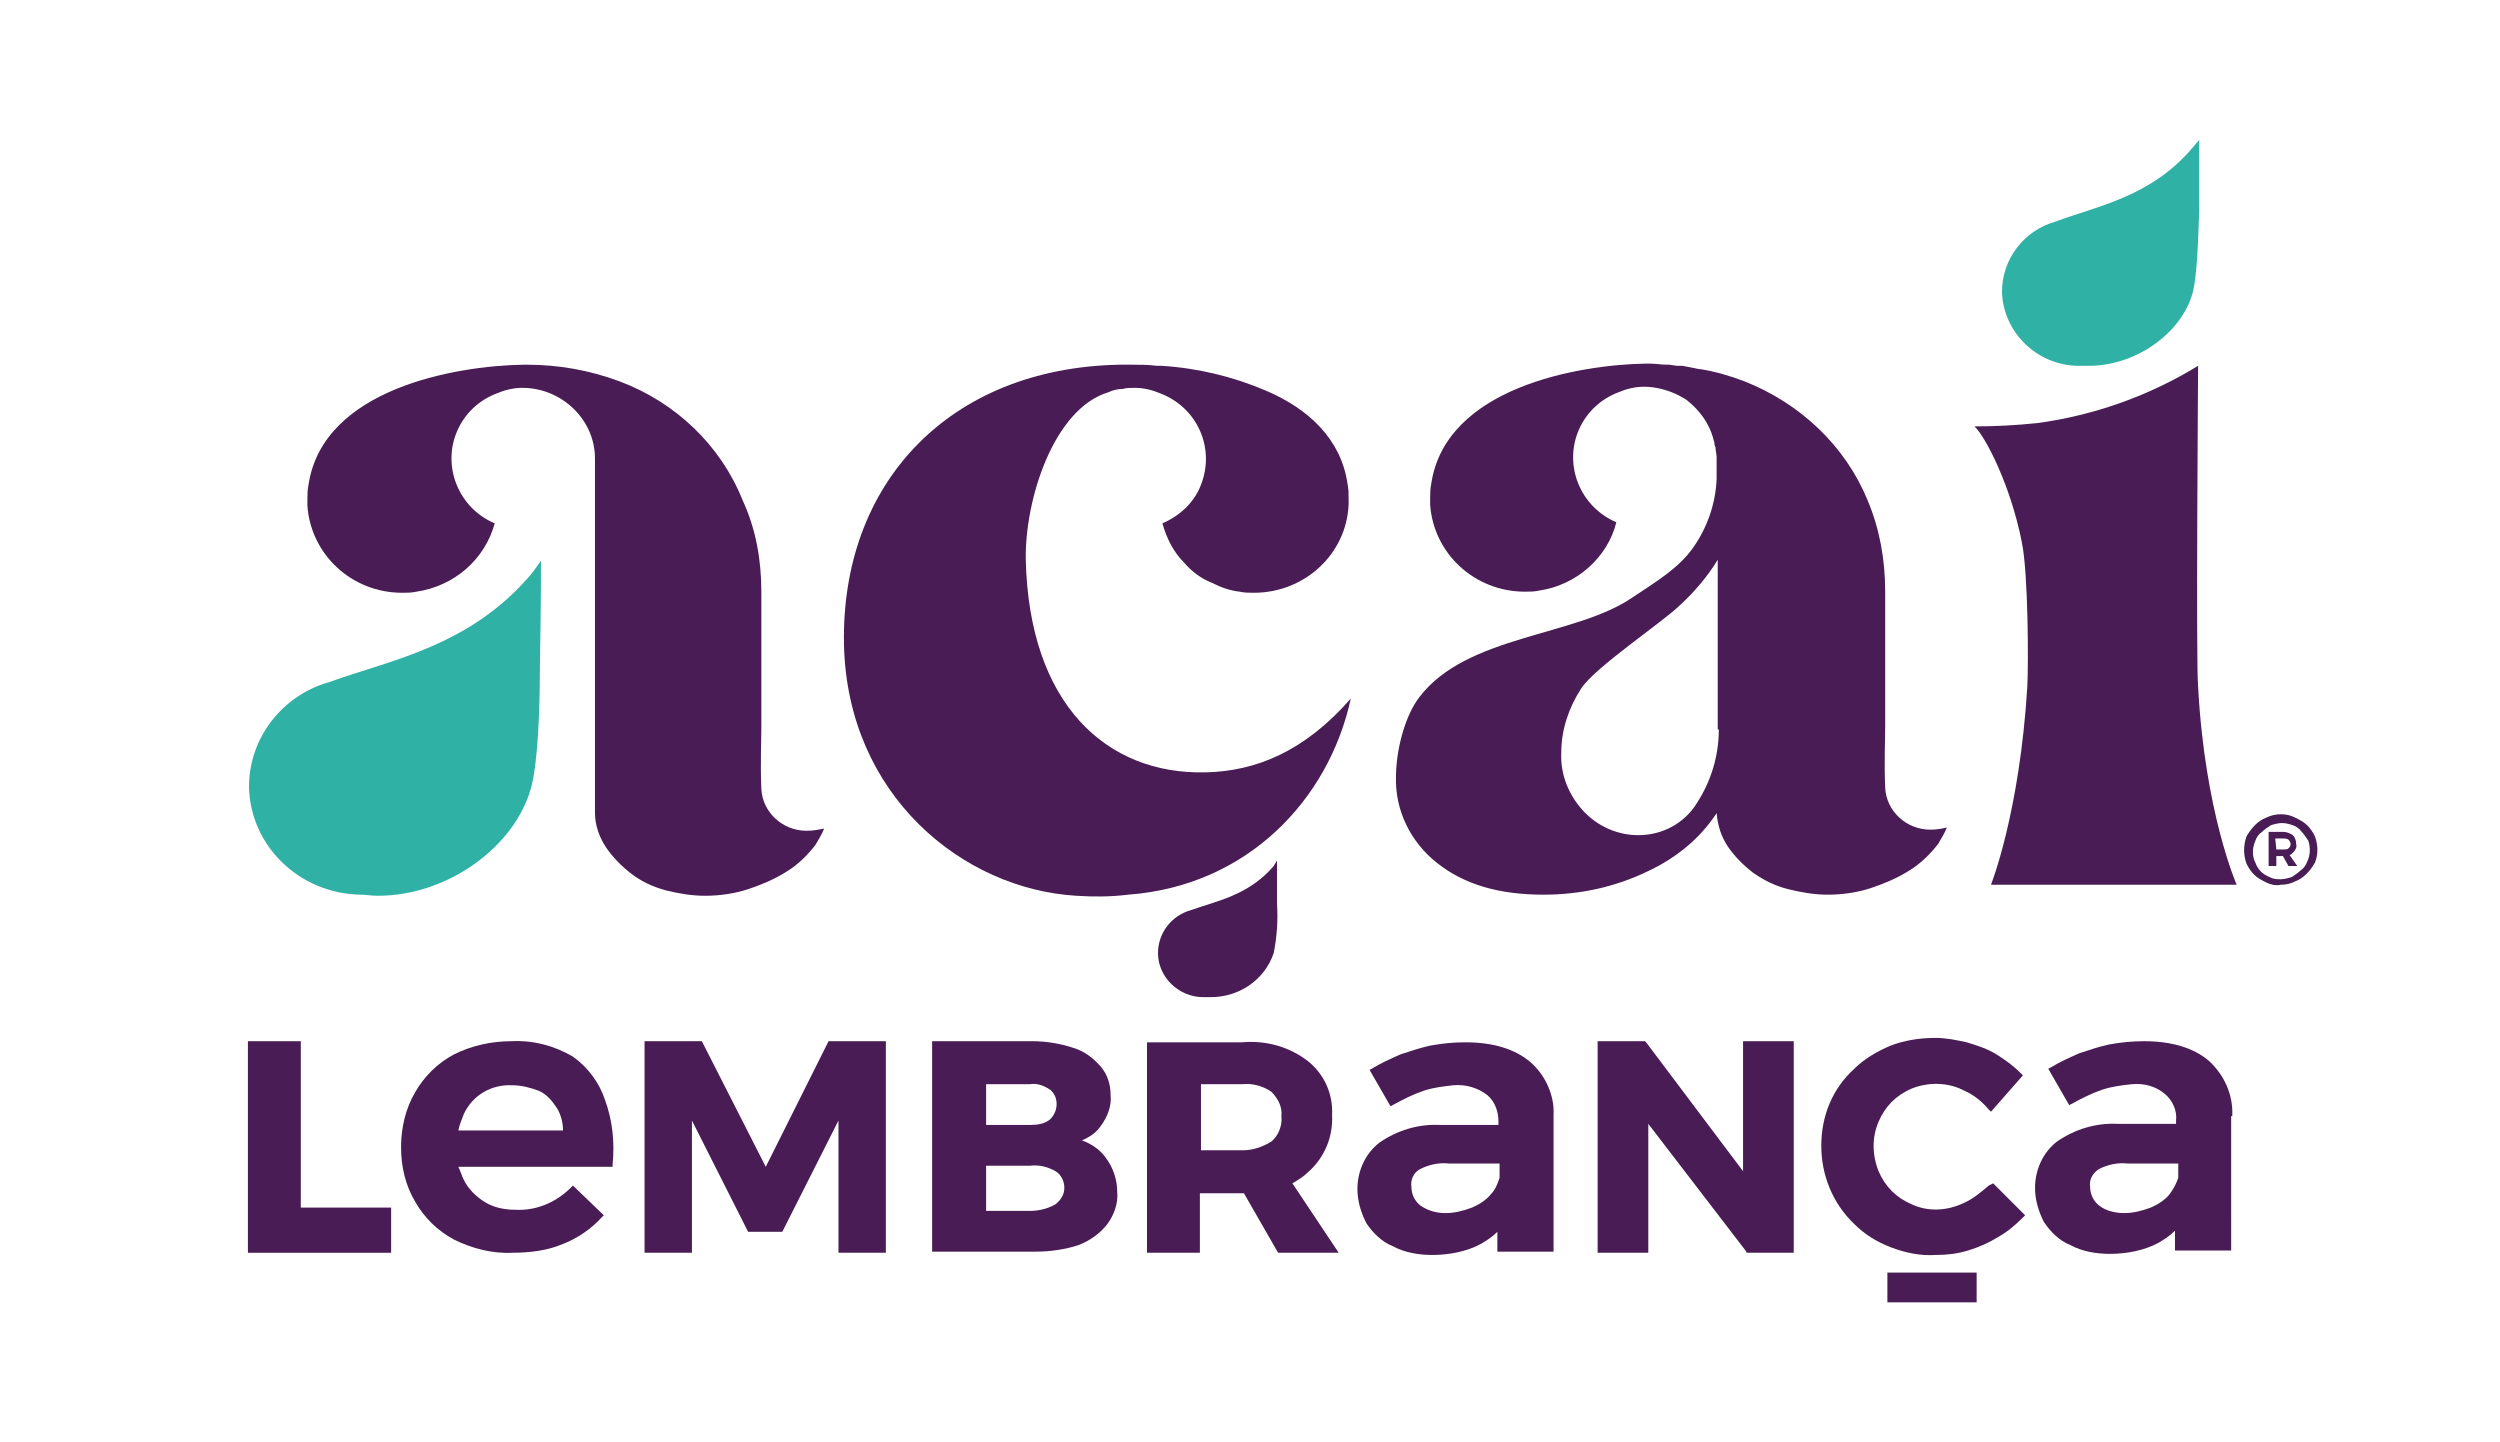
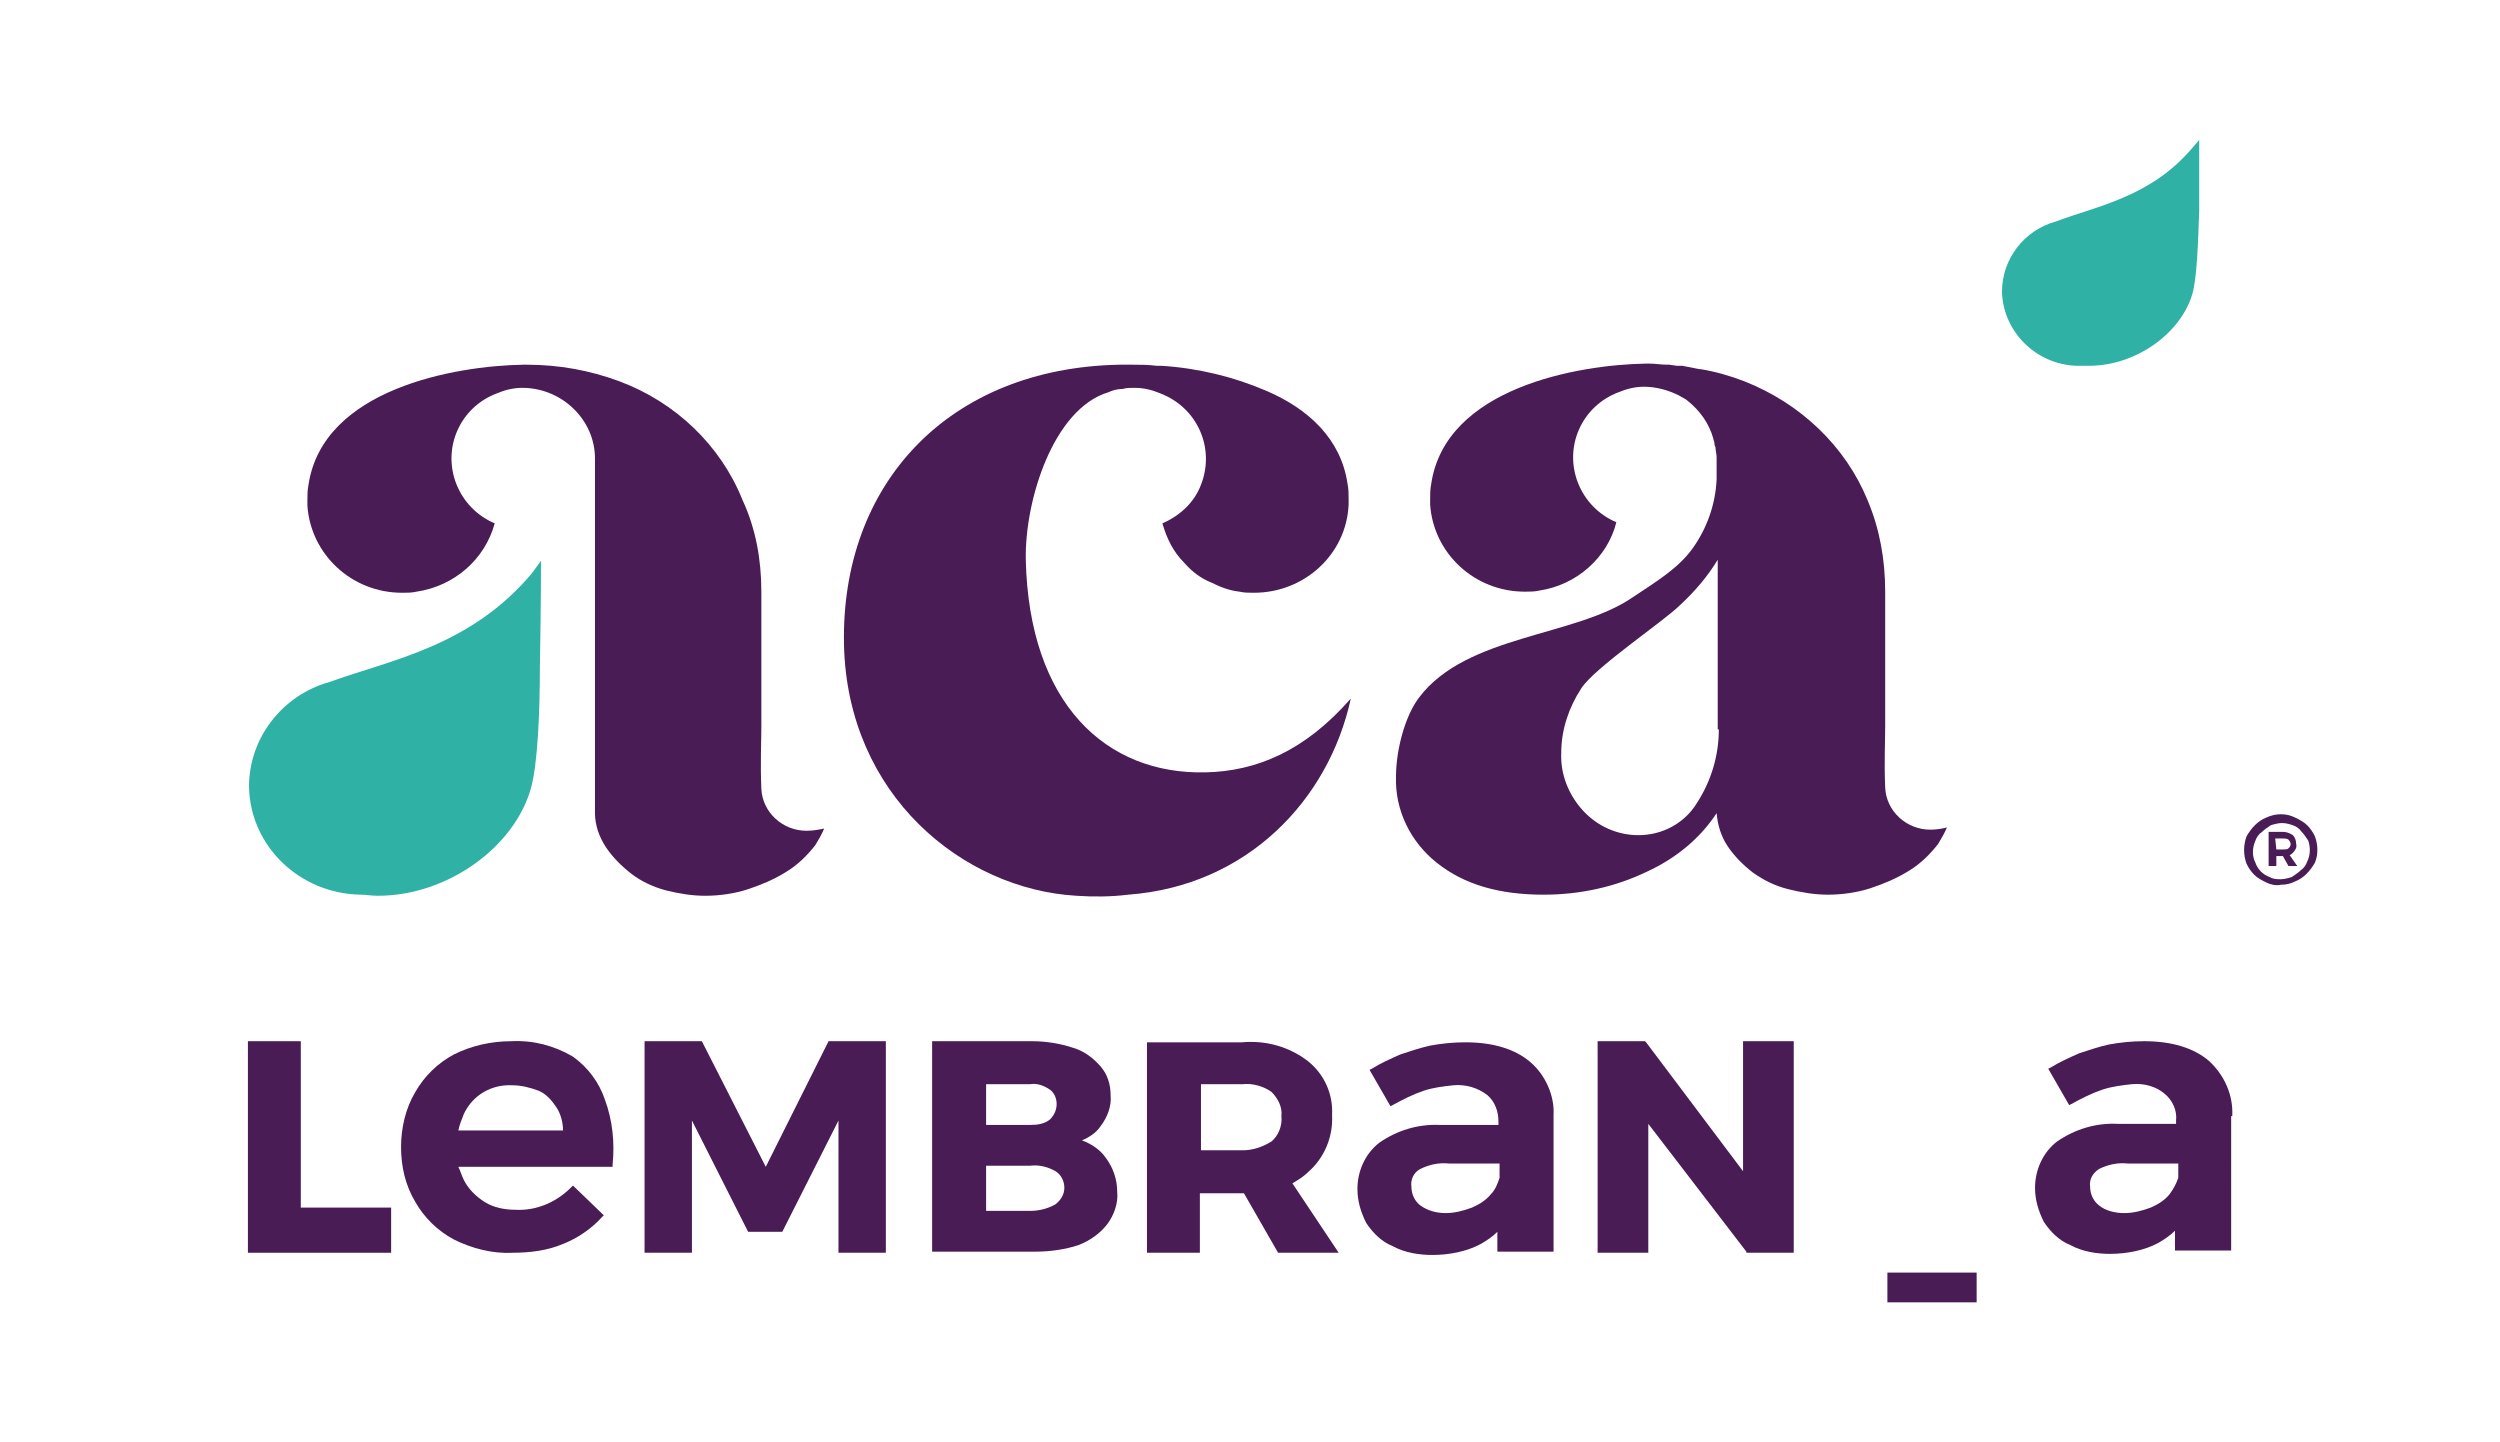
<svg xmlns="http://www.w3.org/2000/svg" xml:space="preserve" style="enable-background:new 0 0 226.9 130.9;" viewBox="0 0 226.9 130.9" y="0px" x="0px" id="Camada_1" version="1.1">
  <style type="text/css">
	.st0{fill:#491C55;}
	.st1{fill:#2FB1A5;}
</style>
  <g id="Camada_2_1_">
    <g id="Camada_1-2">
-       <path d="M199.5,33.2c-4.4,2.7-9.4,4.5-14.6,5.2c-1.9,0.2-3.8,0.3-5.7,0.3c1,0.9,3.3,5.4,4.3,10.5    c0.6,2.9,0.6,11.3,0.5,13.1c-0.7,11.5-3.3,18-3.3,18H203c0,0-2.9-6.6-3.5-18C199.3,60.5,199.5,33.2,199.5,33.2z" class="st0" />
      <path d="M199.6,12.7c0,0-0.6,0.7-0.6,0.7c-3.8,4.5-8.7,5.3-12.4,6.7c-2.9,0.8-4.9,3.4-4.9,6.4    c0.1,3.6,3.1,6.6,6.8,6.7c0.3,0,0.7,0,1.1,0c4.3,0,8.4-3,9.4-6.6c0.4-1.5,0.5-4.6,0.6-7.5C199.6,15.8,199.6,12.7,199.6,12.7z" class="st1" />
-       <path d="M115.9,78.1l-0.3,0.5c-2.3,2.7-5.3,3.2-7.5,4c-1.8,0.5-3,2.1-3,3.9c0,2.2,1.9,4,4.1,4c0.2,0,0.4,0,0.7,0    c2.6,0,4.9-1.6,5.7-4c0.3-1.5,0.4-3,0.3-4.5C115.9,80,115.9,78.1,115.9,78.1z" class="st0" />
      <path d="M49.1,50.9c0,0-0.8,1.1-0.8,1.1c-5.6,6.7-12.9,7.9-18.4,9.9c-4.3,1.2-7.3,5.1-7.3,9.5    c0.1,5.4,4.6,9.7,10.1,9.8c0.5,0,1,0.1,1.6,0.1c6.3,0,12.4-4.4,13.9-9.8c0.6-2.2,0.8-6.8,0.8-11.1C49.1,55.5,49.1,50.9,49.1,50.9z" class="st1" />
      <path d="M208.1,77.4c0.2-0.2,0.4-0.5,0.3-0.8c0-0.3-0.1-0.6-0.3-0.8c-0.3-0.2-0.6-0.3-0.9-0.3h-1.3v3.1h0.7v-0.9h0.6    l0.5,0.9h0.8l-0.7-1C207.9,77.6,208,77.5,208.1,77.4z M206.5,76.1h0.7c0.2,0,0.3,0,0.5,0.1c0.1,0.1,0.2,0.3,0.2,0.4    c0,0.2-0.1,0.3-0.2,0.4c-0.1,0.1-0.3,0.1-0.5,0.1h-0.6L206.5,76.1z" class="st0" />
      <path d="M210.1,75.9c-0.2-0.4-0.4-0.7-0.7-1c-0.3-0.3-0.7-0.5-1.1-0.7c-0.4-0.2-0.8-0.3-1.3-0.3    c-0.4,0-0.9,0.1-1.3,0.3c-0.8,0.3-1.4,1-1.8,1.7c-0.3,0.8-0.3,1.7,0,2.5c0.2,0.4,0.4,0.7,0.7,1c0.3,0.3,0.7,0.5,1.1,0.7    c0.4,0.2,0.9,0.3,1.3,0.2c0.5,0,0.9-0.1,1.3-0.3c0.8-0.3,1.4-1,1.8-1.7C210.4,77.6,210.4,76.7,210.1,75.9L210.1,75.9z M209.4,78.2    c-0.1,0.3-0.3,0.6-0.6,0.8c-0.2,0.2-0.5,0.4-0.8,0.6c-0.3,0.1-0.7,0.2-1,0.2c-0.3,0-0.7,0-1-0.2c-0.3-0.1-0.6-0.3-0.8-0.5    c-0.2-0.2-0.4-0.5-0.5-0.8c-0.3-0.6-0.3-1.3,0-2c0.1-0.3,0.3-0.6,0.6-0.8c0.2-0.2,0.5-0.4,0.8-0.6c0.3-0.1,0.7-0.2,1-0.2    c0.4,0,0.7,0.1,1,0.2c0.3,0.1,0.6,0.3,0.8,0.6c0.2,0.2,0.4,0.5,0.6,0.8C209.7,76.9,209.7,77.6,209.4,78.2L209.4,78.2z" class="st0" />
      <path d="M73.2,75.4c-2.2,0-4-1.7-4.1-3.8c-0.1-2.4,0-4.2,0-5.6V53.7c0-2.9-0.5-5.7-1.7-8.3c-2-5-6.1-8.9-11.2-10.8    c-2.7-1-5.5-1.5-8.4-1.5h-0.3c-6.2,0.1-18.2,2.2-19.5,10.9c-0.1,0.5-0.1,0.9-0.1,1.4c0,0.2,0,0.5,0,0.5c0.3,4.4,4,7.9,8.6,7.9    c0.4,0,0.9,0,1.3-0.1l0,0c3.4-0.5,6.2-2.9,7.1-6.2c-3.3-1.4-4.8-5.2-3.4-8.4c0.7-1.6,2-2.8,3.6-3.4c0.7-0.3,1.5-0.5,2.3-0.5    c3.6,0,6.6,2.9,6.6,6.4c0,0.3,0,0.5,0,0.8v31.4c0,1.1,0.4,2.2,1,3.1c0.6,0.9,1.4,1.7,2.3,2.4c0.9,0.7,2,1.2,3.1,1.5    c1.2,0.3,2.4,0.5,3.6,0.5c1.3,0,2.7-0.2,3.9-0.6c1.2-0.4,2.4-0.9,3.5-1.6c1-0.6,1.9-1.5,2.6-2.4c0.3-0.5,0.6-1,0.8-1.5    C74.3,75.3,73.8,75.4,73.2,75.4z" class="st0" />
      <path d="M175.2,75.3c-2.2,0-4-1.7-4.1-3.8c-0.1-2.4,0-4.2,0-5.6V53.7c0-2.9-0.5-5.7-1.6-8.3c-2-4.9-6.1-8.8-11.2-10.8    c-1.3-0.5-2.7-0.9-4-1.1h-0.1l-1-0.2l-0.5-0.1c-0.1,0-0.3,0-0.5,0l-0.7-0.1h-0.2l0,0c-0.5,0-1.1-0.1-1.6-0.1h-0.3    c-6.2,0.1-18.2,2.2-19.5,10.9c-0.1,0.5-0.1,0.9-0.1,1.4c0,0.2,0,0.5,0,0.5c0.3,4.4,4,7.9,8.6,7.9c0.4,0,0.9,0,1.3-0.1l0,0    c3.4-0.5,6.2-3,7-6.2c-3.3-1.4-4.8-5.2-3.4-8.4c0.7-1.6,2-2.8,3.6-3.4c0.7-0.3,1.5-0.5,2.3-0.5c1.1,0,2.2,0.3,3.2,0.8    c0.3,0.2,0.6,0.3,0.8,0.5c1.1,0.9,1.9,2,2.3,3.4l0,0c0,0.1,0.1,0.3,0.1,0.4c0,0.1,0,0.2,0.1,0.4l0,0c0,0.3,0.1,0.6,0.1,0.9    c0,0.3,0,0.5,0,0.8v1.2c-0.1,2.3-0.9,4.5-2.2,6.3c-1.3,1.8-3.3,3-5.4,4.4c-5.2,3.6-15.1,3.4-19.4,9.1c-1.3,1.7-2.1,4.8-2.1,7.2    c-0.1,3,1.3,5.9,3.7,7.8c2.5,2,5.7,2.9,9.7,2.9c3.3,0,6.5-0.7,9.4-2.1c2.6-1.2,4.8-3,6.3-5.3c0.1,1.1,0.4,2.1,1,3    c0.6,0.9,1.4,1.7,2.3,2.4c1,0.7,2,1.2,3.2,1.5c1.2,0.3,2.4,0.5,3.6,0.5c1.3,0,2.7-0.2,3.9-0.6c1.2-0.4,2.4-0.9,3.5-1.6    c1-0.6,1.9-1.5,2.6-2.4c0.3-0.5,0.6-1,0.8-1.5C176.3,75.2,175.8,75.3,175.2,75.3z M156,66.2c0,2.4-0.7,4.7-2,6.7    c-1.1,1.8-3.1,2.9-5.3,2.9c-1.9,0-3.7-0.8-5-2.2c-1.3-1.4-2.1-3.3-2-5.3c0-2.1,0.7-4.1,1.8-5.8c1.2-1.9,7.5-6.1,9-7.6    c1.3-1.2,2.5-2.6,3.4-4.1V66.2z" class="st0" />
      <path d="M122.6,63.4c-4.2,4.8-8.6,6.6-13.2,6.7c-9,0.2-16-6.2-16.3-19.3c-0.1-5.4,2.5-13.7,7.5-15.2    c0.4-0.2,0.9-0.3,1.3-0.3c0.3-0.1,0.7-0.1,1.1-0.1c0.8,0,1.6,0.2,2.3,0.5c3.4,1.3,5,5,3.7,8.3c-0.6,1.6-1.9,2.8-3.5,3.5    c0.4,1.4,1,2.6,2,3.6c0.7,0.8,1.5,1.4,2.5,1.8c0.8,0.4,1.6,0.7,2.5,0.8l0,0c0.4,0.1,0.9,0.1,1.3,0.1c4.6,0,8.4-3.5,8.6-8    c0,0,0-0.3,0-0.5c0-0.5,0-0.9-0.1-1.4c-0.6-4.1-3.6-6.8-7.3-8.4c-3-1.3-6.3-2.1-9.6-2.3h-0.3h-0.1c-0.8-0.1-1.5-0.1-2.2-0.1h-1.2    c-15.5,0.3-25.3,10.8-25,25.4c0.3,13.7,10.8,22.2,21.1,22.8c1.5,0.1,3.1,0.1,4.7-0.1C113.2,80.4,120.6,72.6,122.6,63.4L122.6,63.4    z" class="st0" />
      <polygon points="27.3,94.5 22.5,94.5 22.5,113.7 35.5,113.7 35.5,109.6 27.3,109.6" class="st0" />
      <path d="M52,95.9c-1.7-1-3.6-1.5-5.6-1.4c-1.8,0-3.6,0.4-5.2,1.2c-1.5,0.8-2.7,2-3.5,3.4c-0.9,1.5-1.3,3.3-1.3,5    c0,1.8,0.4,3.5,1.3,5c0.8,1.4,2,2.6,3.5,3.4c1.6,0.8,3.5,1.3,5.3,1.2c1.6,0,3.2-0.2,4.6-0.8c1.3-0.5,2.6-1.4,3.5-2.4l0.2-0.2    l-2.8-2.7l-0.2,0.2c-1.3,1.3-3.1,2.1-5,2c-1,0-2-0.2-2.8-0.7c-0.8-0.5-1.5-1.2-1.9-2c-0.2-0.4-0.3-0.8-0.5-1.2h14v-0.2    c0.2-2,0-4-0.7-5.9C54.4,98.3,53.4,96.9,52,95.9z M41.6,102.6c0.1-0.5,0.3-1,0.5-1.5c0.8-1.7,2.5-2.7,4.4-2.6    c0.8,0,1.6,0.2,2.4,0.5c0.7,0.3,1.2,0.9,1.6,1.5c0.4,0.6,0.6,1.4,0.6,2.1H41.6z" class="st0" />
      <polygon points="69.5,105.9 63.7,94.5 58.5,94.5 58.5,113.7 62.8,113.7 62.8,101.7 67.9,111.8 71,111.8 76.1,101.7     76.1,113.7 80.4,113.7 80.4,94.5 75.2,94.5" class="st0" />
      <path d="M98.2,103.5c0.7-0.3,1.3-0.7,1.7-1.3c0.6-0.8,1-1.8,0.9-2.8c0-1-0.3-1.9-0.9-2.6c-0.7-0.8-1.5-1.4-2.5-1.7    c-1.2-0.4-2.5-0.6-3.7-0.6h-9.1v19.1h9.4c1.3,0,2.7-0.2,3.9-0.6c1-0.4,1.9-1,2.6-1.9c0.6-0.8,1-1.9,0.9-2.9c0-1.2-0.4-2.3-1.1-3.2    C99.8,104.3,99,103.8,98.2,103.5z M89.5,98.4h4c0.6-0.1,1.2,0.1,1.8,0.5c0.4,0.3,0.6,0.8,0.6,1.3c0,0.5-0.2,1-0.6,1.4    c-0.5,0.4-1.1,0.5-1.8,0.5h-4V98.4z M95.8,109.3c-0.7,0.4-1.5,0.6-2.3,0.6h-4v-4.1h4c0.8-0.1,1.6,0.1,2.3,0.5    c0.5,0.3,0.8,0.9,0.8,1.5C96.6,108.4,96.3,108.9,95.8,109.3z" class="st0" />
      <path d="M118.7,106.4c1.5-1.3,2.3-3.2,2.2-5.2c0.1-1.9-0.7-3.7-2.2-4.9c-1.7-1.3-3.8-1.9-6-1.7h-8.6v19.1h4.8v-5.4h4    l3.1,5.4h5.5l-4.2-6.3C117.8,107.1,118.3,106.8,118.7,106.4z M115.4,103.6c-0.8,0.5-1.7,0.8-2.6,0.8H109v-6h3.8    c0.9-0.1,1.9,0.2,2.6,0.7c0.6,0.6,1,1.4,0.9,2.2C116.4,102.2,116,103.1,115.4,103.6z" class="st0" />
      <path d="M138.9,96.4c-1.4-1.2-3.4-1.8-5.9-1.8c-1.1,0-2.1,0.1-3.2,0.3c-0.9,0.2-1.8,0.5-2.7,0.8    c-0.9,0.4-1.8,0.8-2.6,1.3l-0.2,0.1l1.9,3.3l0.2-0.1c0.9-0.5,1.9-1,2.8-1.3c0.9-0.3,1.8-0.4,2.7-0.5c1.1-0.1,2.2,0.2,3.1,0.9    c0.7,0.6,1,1.5,1,2.4v0.3h-5.3c-2-0.1-3.9,0.5-5.5,1.6c-1.3,1-2,2.6-2,4.2c0,1.1,0.3,2.1,0.8,3.1c0.6,0.9,1.4,1.7,2.4,2.1    c1.1,0.6,2.4,0.8,3.6,0.8c1.5,0,3.1-0.3,4.4-1c0.5-0.3,1-0.6,1.5-1.1v1.8h5.1v-12.4C141.1,99.5,140.3,97.6,138.9,96.4z     M135.3,108.4c-0.4,0.5-1,0.9-1.7,1.2c-0.8,0.3-1.6,0.5-2.4,0.5c-0.8,0-1.6-0.2-2.3-0.7c-0.5-0.4-0.8-1-0.8-1.7    c-0.1-0.6,0.2-1.3,0.8-1.6c0.8-0.4,1.7-0.6,2.6-0.5h4.6v1.3C135.9,107.5,135.7,108,135.3,108.4L135.3,108.4z" class="st0" />
      <polygon points="158.2,106.3 149.4,94.6 149.3,94.5 145,94.5 145,113.7 149.6,113.7 149.6,102 158.5,113.6     158.5,113.7 162.8,113.7 162.8,94.5 158.2,94.5" class="st0" />
-       <path d="M180.5,107.6c-0.7,0.6-1.4,1.2-2.3,1.6c-1.5,0.7-3.2,0.8-4.7,0.1c-0.7-0.3-1.3-0.7-1.8-1.2    c-0.5-0.5-0.9-1.1-1.2-1.8c-0.6-1.5-0.6-3.1,0-4.5c0.3-0.7,0.7-1.3,1.2-1.8c0.5-0.5,1.1-0.9,1.8-1.2c1.5-0.6,3.3-0.6,4.8,0.2    c0.9,0.4,1.6,1,2.2,1.7l0.2,0.2l2.9-3.3l-0.2-0.2c-0.7-0.7-1.4-1.2-2.2-1.7c-0.8-0.5-1.7-0.8-2.7-1.1c-0.9-0.2-1.9-0.4-2.8-0.4    c-1.4,0-2.8,0.2-4.1,0.7c-1.2,0.5-2.4,1.2-3.3,2.1c-2,1.8-3,4.3-3,7c0,2.6,1,5.2,3,7.1c0.9,0.9,2,1.6,3.3,2.1    c1.3,0.5,2.7,0.8,4.1,0.7c1,0,1.9-0.1,2.9-0.4c1-0.3,1.9-0.7,2.7-1.2c0.9-0.5,1.6-1.1,2.3-1.8l0.2-0.2l-2.9-2.9L180.5,107.6z" class="st0" />
      <path d="M202.6,101.3c0.1-1.9-0.7-3.7-2.1-5c-1.4-1.2-3.4-1.8-5.9-1.8c-1.1,0-2.1,0.1-3.2,0.3    c-0.9,0.2-1.8,0.5-2.7,0.8c-0.9,0.4-1.8,0.8-2.6,1.3l-0.2,0.1l1.9,3.3l0.2-0.1c0.9-0.5,1.9-1,2.8-1.3c0.9-0.3,1.8-0.4,2.7-0.5    c1.1-0.1,2.2,0.2,3,0.9c0.7,0.6,1.1,1.5,1,2.4v0.3h-5.3c-2-0.1-3.9,0.5-5.5,1.6c-1.3,1-2,2.6-2,4.2c0,1.1,0.3,2.1,0.8,3.1    c0.6,0.9,1.4,1.7,2.4,2.1c1.1,0.6,2.4,0.8,3.6,0.8c1.5,0,3.1-0.3,4.4-1c0.5-0.3,1-0.6,1.5-1.1v1.8h5.1V101.3z M196.9,108.4    c-0.4,0.5-1,0.9-1.7,1.2c-0.8,0.3-1.6,0.5-2.4,0.5c-0.8,0-1.7-0.2-2.3-0.7c-0.5-0.4-0.8-1-0.8-1.7c-0.1-0.6,0.2-1.2,0.8-1.6    c0.8-0.4,1.7-0.6,2.6-0.5h4.6v1.3C197.5,107.5,197.2,108,196.9,108.4L196.9,108.4z" class="st0" />
      <rect height="2.7" width="8.1" class="st0" y="115.5" x="171.3" />
    </g>
  </g>
</svg>